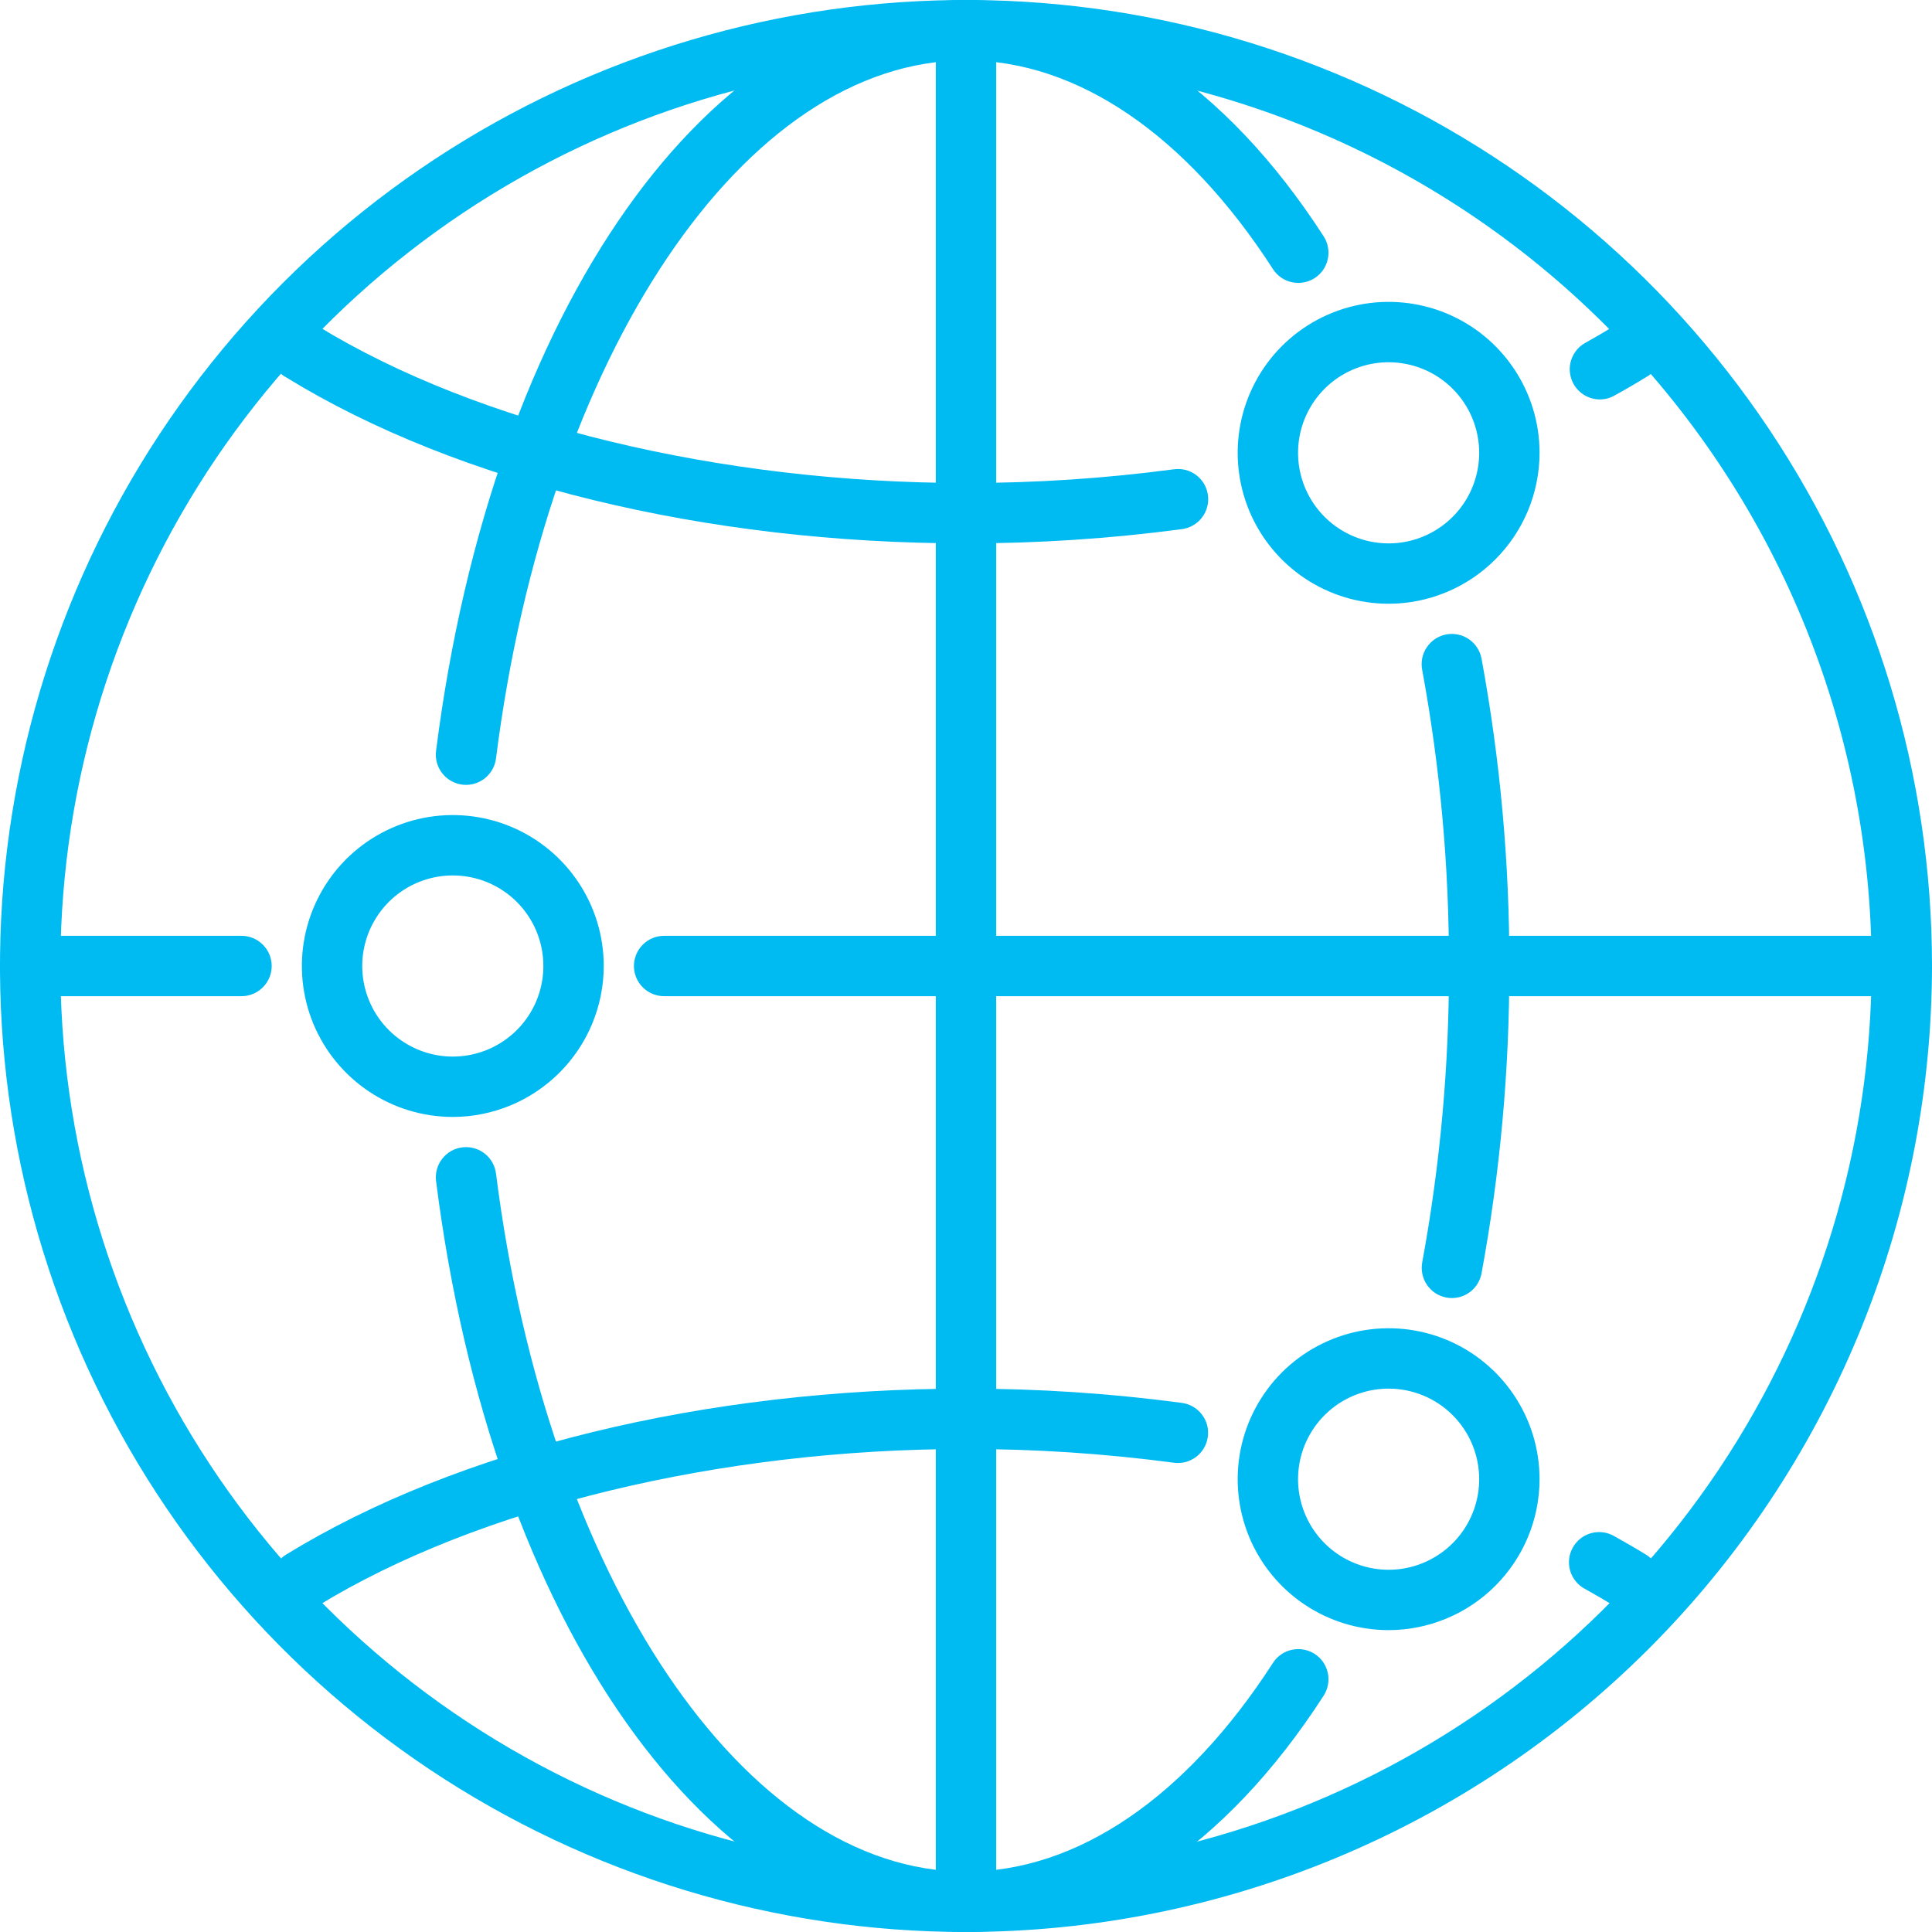
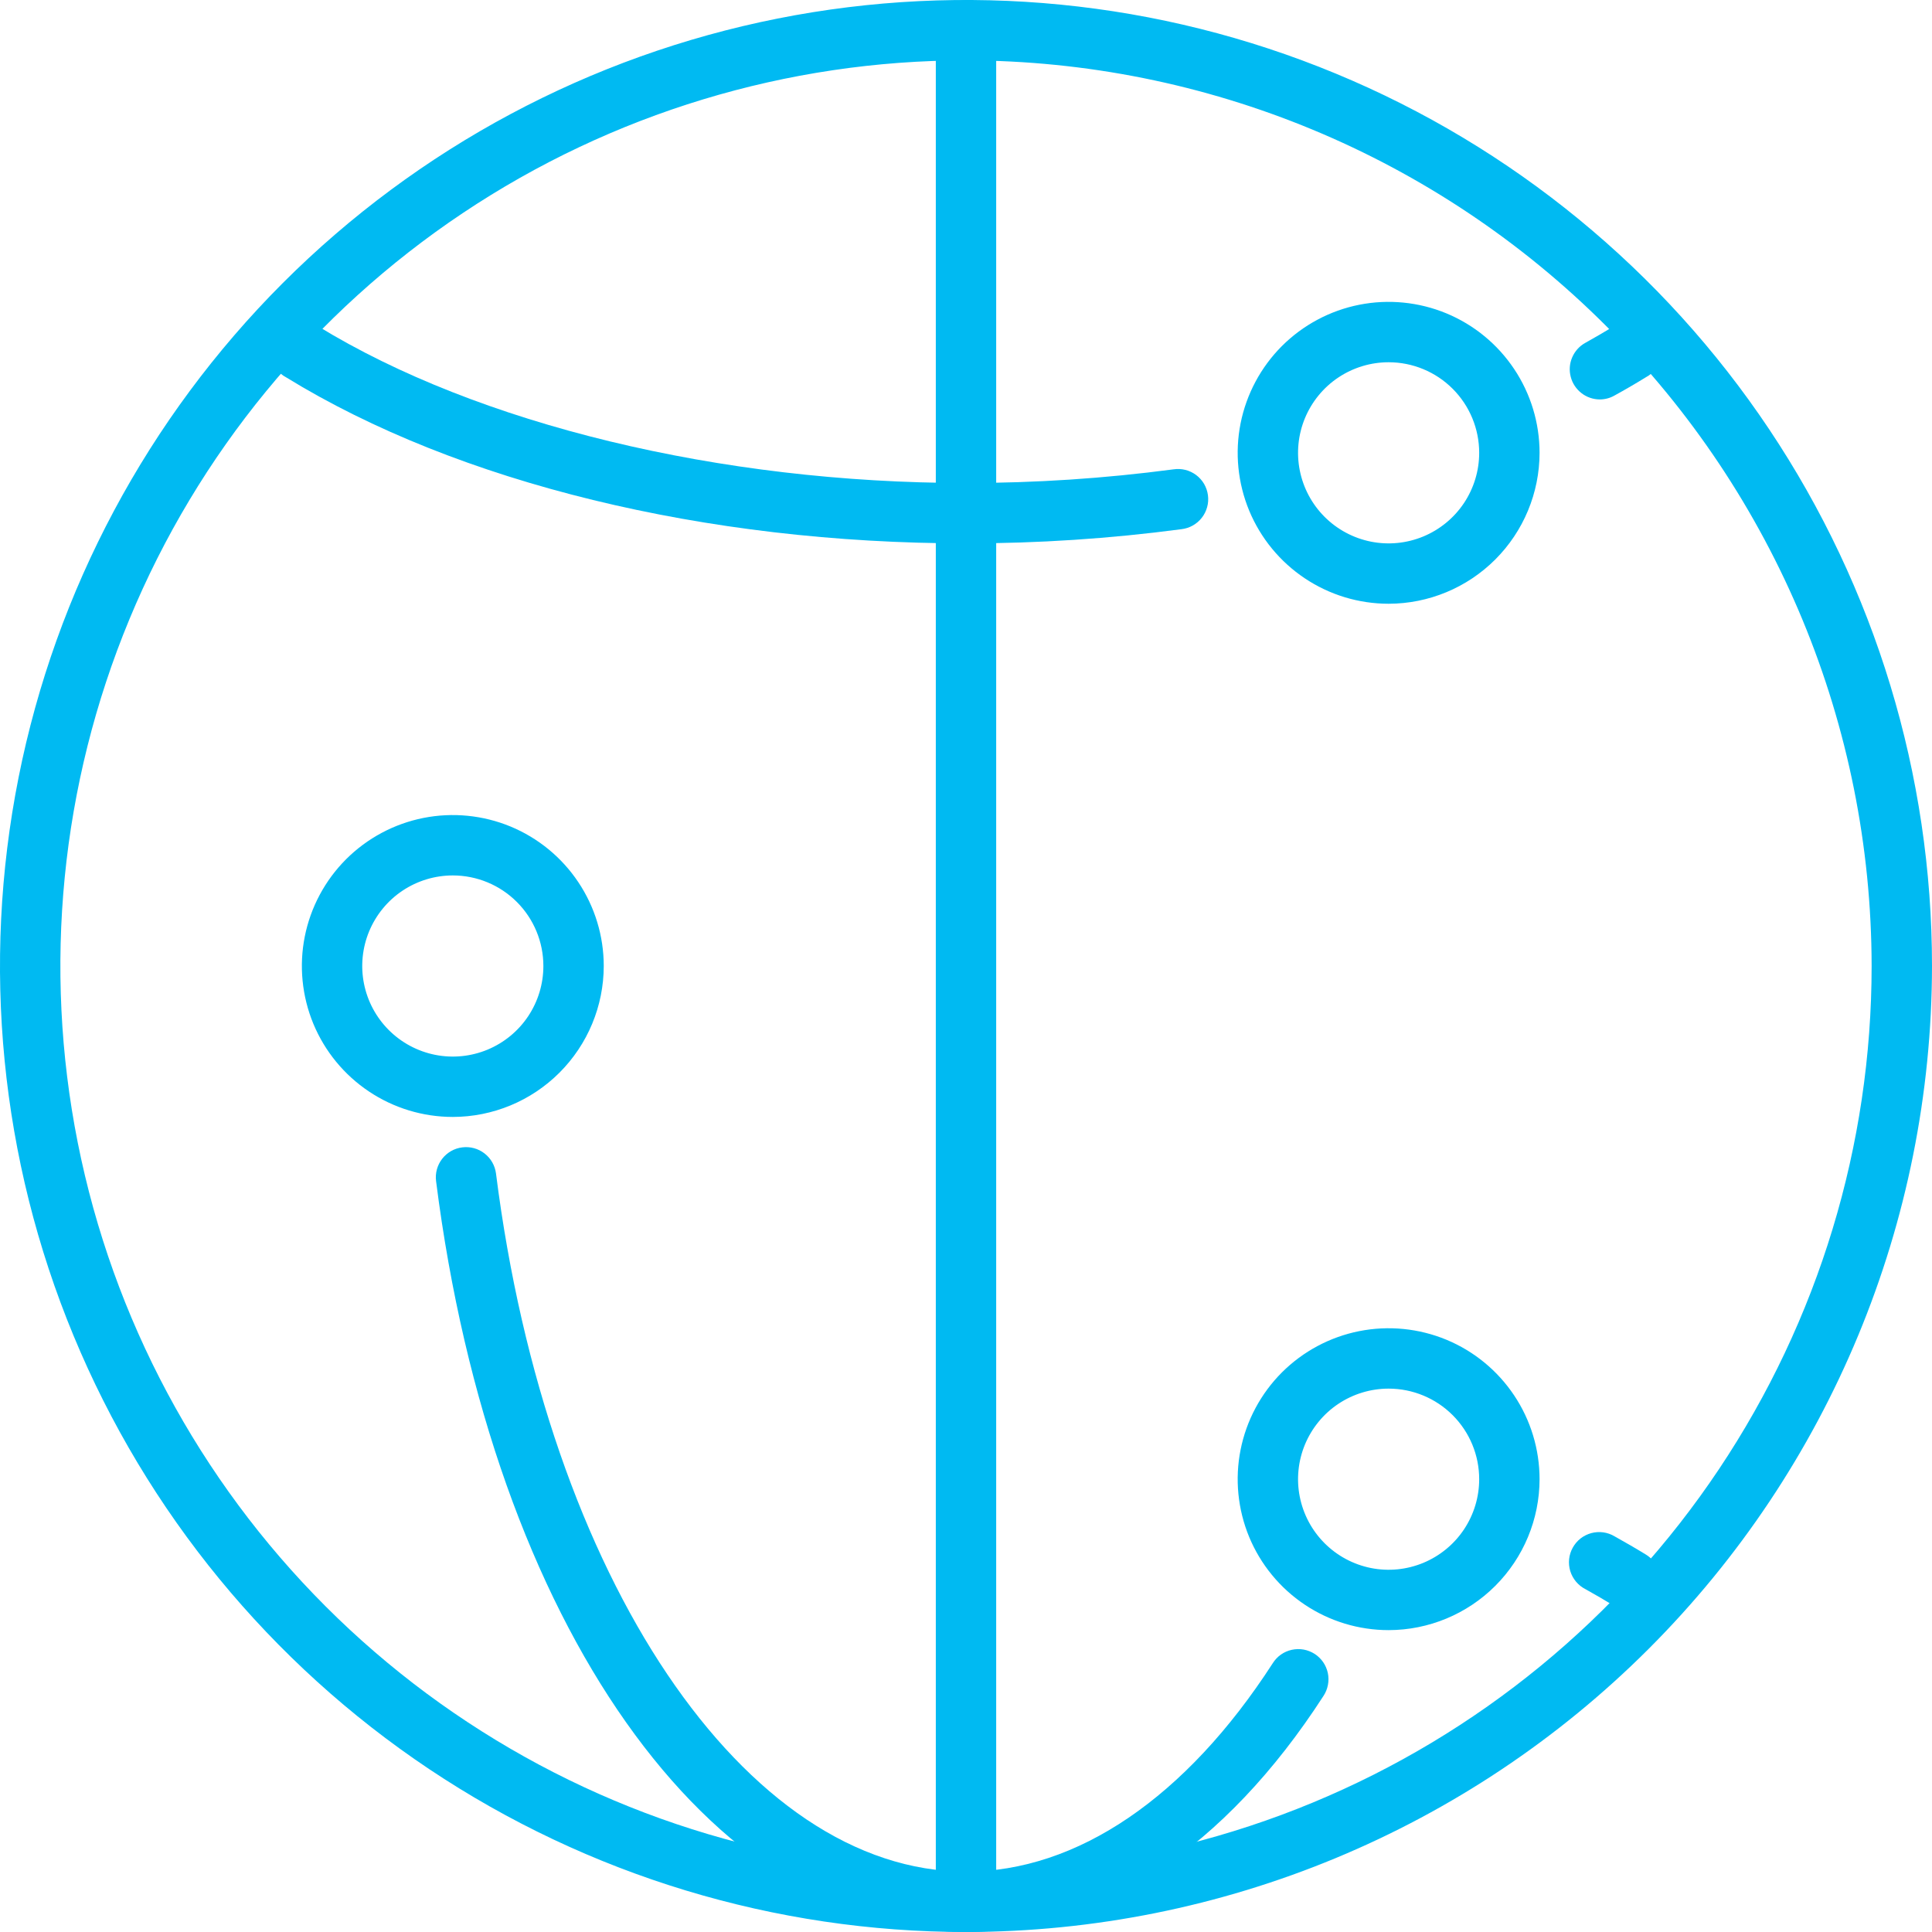
<svg xmlns="http://www.w3.org/2000/svg" width="48" height="48" viewBox="0 0 48 48" fill="none">
  <g clip-path="url(#clip0_595_37548)">
    <path d="M24 48C19.253 48 14.613 46.592 10.666 43.955C6.72 41.318 3.643 37.57 1.827 33.184C0.01 28.799 -0.465 23.973 0.461 19.318C1.387 14.662 3.673 10.386 7.029 7.029C10.386 3.673 14.662 1.387 19.318 0.461C23.973 -0.465 28.799 0.01 33.184 1.827C37.57 3.643 41.318 6.72 43.955 10.666C46.592 14.613 48 19.253 48 24C47.993 30.363 45.462 36.463 40.963 40.963C36.463 45.462 30.363 47.993 24 48ZM24 1.5C19.55 1.5 15.2 2.82 11.5 5.292C7.8 7.764 4.916 11.278 3.213 15.39C1.51 19.501 1.064 24.025 1.932 28.39C2.801 32.754 4.943 36.763 8.09 39.91C11.237 43.057 15.246 45.2 19.61 46.068C23.975 46.936 28.499 46.49 32.61 44.787C36.722 43.084 40.236 40.2 42.708 36.5C45.18 32.8 46.5 28.45 46.5 24C46.493 18.035 44.121 12.316 39.903 8.098C35.684 3.879 29.965 1.507 24 1.5Z" fill="#00BAF2" />
    <path d="M24.002 48C17.64 48 12.227 40.328 10.834 29.344C10.809 29.146 10.864 28.947 10.986 28.79C11.108 28.633 11.287 28.53 11.485 28.506C11.682 28.481 11.881 28.535 12.038 28.657C12.196 28.779 12.298 28.959 12.323 29.156C13.595 39.206 18.506 46.5 24.002 46.5C26.759 46.5 29.465 44.66 31.622 41.321C31.675 41.237 31.744 41.164 31.825 41.107C31.906 41.05 31.998 41.01 32.094 40.989C32.191 40.968 32.291 40.966 32.389 40.983C32.486 41.001 32.579 41.038 32.663 41.091C32.746 41.145 32.818 41.215 32.874 41.296C32.93 41.378 32.969 41.47 32.99 41.567C33.01 41.664 33.011 41.764 32.992 41.861C32.974 41.959 32.936 42.051 32.882 42.134C30.44 45.916 27.286 48 24.002 48Z" fill="#00BAF2" />
-     <path d="M36.074 32.25C36.028 32.25 35.981 32.246 35.935 32.237C35.839 32.219 35.746 32.182 35.663 32.129C35.581 32.075 35.51 32.005 35.454 31.924C35.398 31.843 35.359 31.751 35.339 31.655C35.318 31.558 35.317 31.459 35.335 31.362C35.782 28.934 36.005 26.469 35.999 24C36.004 21.531 35.781 19.066 35.333 16.638C35.315 16.541 35.316 16.442 35.336 16.345C35.357 16.249 35.396 16.157 35.452 16.076C35.564 15.912 35.737 15.799 35.933 15.762C36.128 15.726 36.331 15.768 36.495 15.881C36.576 15.937 36.646 16.008 36.699 16.09C36.753 16.173 36.79 16.265 36.808 16.362C37.273 18.881 37.504 21.438 37.499 24C37.504 26.562 37.273 29.119 36.808 31.638C36.776 31.809 36.685 31.964 36.551 32.076C36.417 32.188 36.249 32.249 36.074 32.25Z" fill="#00BAF2" />
-     <path d="M11.579 19.5C11.548 19.5 11.516 19.498 11.484 19.494C11.287 19.469 11.108 19.367 10.986 19.21C10.864 19.053 10.809 18.854 10.834 18.656C12.227 7.672 17.64 0 24.002 0C27.286 0 30.44 2.083 32.882 5.866C32.936 5.948 32.974 6.041 32.992 6.139C33.011 6.236 33.01 6.336 32.99 6.433C32.969 6.53 32.93 6.622 32.874 6.704C32.818 6.785 32.746 6.855 32.663 6.909C32.579 6.963 32.486 6.999 32.389 7.017C32.291 7.034 32.191 7.032 32.094 7.011C31.998 6.99 31.906 6.95 31.825 6.893C31.744 6.836 31.675 6.763 31.622 6.679C29.465 3.34 26.759 1.5 24.002 1.5C18.506 1.5 13.595 8.794 12.323 18.844C12.3 19.025 12.212 19.191 12.075 19.312C11.938 19.433 11.762 19.5 11.579 19.5Z" fill="#00BAF2" />
-     <path d="M47.25 24.75H16.5C16.301 24.75 16.11 24.671 15.97 24.53C15.829 24.39 15.75 24.199 15.75 24C15.75 23.801 15.829 23.61 15.97 23.47C16.11 23.329 16.301 23.25 16.5 23.25H47.25C47.449 23.25 47.64 23.329 47.78 23.47C47.921 23.61 48 23.801 48 24C48 24.199 47.921 24.39 47.78 24.53C47.64 24.671 47.449 24.75 47.25 24.75Z" fill="#00BAF2" />
-     <path d="M6 24.75H0.75C0.551 24.75 0.36 24.671 0.22 24.53C0.079 24.39 0 24.199 0 24C0 23.801 0.079 23.61 0.22 23.47C0.36 23.329 0.551 23.25 0.75 23.25H6C6.199 23.25 6.39 23.329 6.53 23.47C6.671 23.61 6.75 23.801 6.75 24C6.75 24.199 6.671 24.39 6.53 24.53C6.39 24.671 6.199 24.75 6 24.75Z" fill="#00BAF2" />
    <path d="M24.001 13.5C17.536 13.5 11.379 12 7.109 9.375C7.018 9.327 6.939 9.261 6.875 9.181C6.811 9.101 6.764 9.008 6.737 8.909C6.71 8.81 6.704 8.707 6.719 8.606C6.733 8.504 6.768 8.407 6.822 8.32C6.876 8.232 6.947 8.157 7.031 8.098C7.115 8.04 7.21 7.999 7.31 7.978C7.411 7.957 7.514 7.958 7.614 7.979C7.715 8 7.81 8.041 7.893 8.1C11.874 10.541 17.896 12 24.001 12C25.724 12.001 27.445 11.887 29.152 11.661C29.251 11.646 29.352 11.65 29.449 11.674C29.546 11.698 29.637 11.742 29.717 11.801C29.797 11.861 29.864 11.936 29.915 12.022C29.965 12.109 29.998 12.204 30.011 12.303C30.024 12.402 30.018 12.503 29.991 12.599C29.965 12.695 29.92 12.786 29.858 12.864C29.797 12.943 29.72 13.008 29.633 13.057C29.546 13.106 29.45 13.136 29.35 13.148C27.577 13.383 25.79 13.501 24.001 13.5Z" fill="#00BAF2" />
    <path d="M39.75 9.924C39.584 9.924 39.422 9.869 39.291 9.767C39.159 9.665 39.065 9.522 39.024 9.361C38.982 9.2 38.995 9.03 39.061 8.878C39.127 8.725 39.241 8.598 39.387 8.518C39.633 8.381 39.873 8.241 40.107 8.098C40.191 8.039 40.286 7.997 40.386 7.976C40.486 7.955 40.59 7.955 40.69 7.976C40.791 7.996 40.886 8.037 40.969 8.096C41.053 8.155 41.124 8.23 41.178 8.317C41.232 8.405 41.267 8.502 41.282 8.604C41.296 8.705 41.29 8.808 41.263 8.907C41.236 9.006 41.189 9.098 41.126 9.178C41.062 9.259 40.982 9.325 40.891 9.373C40.64 9.528 40.379 9.68 40.111 9.827C40.001 9.89 39.877 9.923 39.75 9.924Z" fill="#00BAF2" />
-     <path d="M7.498 40.013C7.335 40.013 7.177 39.959 7.047 39.861C6.917 39.762 6.823 39.624 6.778 39.467C6.734 39.31 6.742 39.143 6.801 38.991C6.86 38.839 6.967 38.711 7.106 38.625C11.376 36 17.533 34.5 23.998 34.5C25.787 34.499 27.574 34.617 29.347 34.852C29.447 34.864 29.543 34.894 29.63 34.943C29.717 34.992 29.794 35.057 29.855 35.136C29.917 35.214 29.962 35.304 29.989 35.401C30.015 35.497 30.021 35.598 30.008 35.697C29.995 35.796 29.962 35.891 29.912 35.977C29.861 36.064 29.794 36.139 29.714 36.199C29.634 36.258 29.543 36.302 29.446 36.326C29.349 36.35 29.248 36.354 29.149 36.339C27.442 36.113 25.721 35.999 23.998 36C17.893 36 11.872 37.459 7.891 39.9C7.773 39.974 7.637 40.013 7.498 40.013Z" fill="#00BAF2" />
    <path d="M40.501 40.013C40.363 40.013 40.227 39.975 40.11 39.902C39.876 39.759 39.636 39.619 39.39 39.482C39.3 39.437 39.221 39.373 39.156 39.296C39.091 39.219 39.043 39.13 39.013 39.034C38.984 38.938 38.974 38.837 38.984 38.737C38.995 38.637 39.025 38.54 39.074 38.452C39.123 38.364 39.188 38.286 39.267 38.224C39.346 38.162 39.437 38.117 39.534 38.09C39.631 38.064 39.733 38.057 39.833 38.071C39.932 38.085 40.028 38.118 40.114 38.17C40.382 38.32 40.643 38.47 40.894 38.624C41.033 38.71 41.141 38.839 41.2 38.991C41.26 39.143 41.268 39.31 41.223 39.468C41.179 39.625 41.084 39.763 40.954 39.862C40.824 39.96 40.665 40.013 40.501 40.013Z" fill="#00BAF2" />
    <path d="M24 48C23.801 48 23.61 47.921 23.47 47.78C23.329 47.64 23.25 47.449 23.25 47.25V0.75C23.25 0.551 23.329 0.36 23.47 0.22C23.61 0.079 23.801 0 24 0C24.199 0 24.39 0.079 24.53 0.22C24.671 0.36 24.75 0.551 24.75 0.75V47.25C24.75 47.449 24.671 47.64 24.53 47.78C24.39 47.921 24.199 48 24 48Z" fill="#00BAF2" />
    <path d="M34.5 15C33.758 15 33.033 14.78 32.417 14.368C31.8 13.956 31.319 13.37 31.035 12.685C30.752 12 30.677 11.246 30.822 10.518C30.967 9.791 31.324 9.123 31.848 8.598C32.373 8.074 33.041 7.717 33.768 7.572C34.496 7.427 35.25 7.502 35.935 7.785C36.62 8.069 37.206 8.55 37.618 9.167C38.03 9.783 38.25 10.508 38.25 11.25C38.249 12.244 37.853 13.197 37.15 13.9C36.447 14.603 35.494 14.999 34.5 15ZM34.5 9C34.055 9 33.62 9.132 33.25 9.379C32.88 9.626 32.592 9.978 32.421 10.389C32.251 10.8 32.206 11.252 32.293 11.689C32.38 12.125 32.594 12.526 32.909 12.841C33.224 13.156 33.625 13.37 34.061 13.457C34.498 13.544 34.95 13.499 35.361 13.329C35.772 13.158 36.124 12.87 36.371 12.5C36.618 12.13 36.75 11.695 36.75 11.25C36.75 10.653 36.513 10.081 36.091 9.659C35.669 9.237 35.097 9 34.5 9Z" fill="#00BAF2" />
    <path d="M11.25 27.75C10.508 27.75 9.783 27.53 9.167 27.118C8.55 26.706 8.069 26.12 7.785 25.435C7.502 24.75 7.427 23.996 7.572 23.268C7.717 22.541 8.074 21.873 8.598 21.348C9.123 20.824 9.791 20.467 10.518 20.322C11.246 20.177 12 20.252 12.685 20.535C13.37 20.819 13.956 21.3 14.368 21.917C14.78 22.533 15 23.258 15 24C14.999 24.994 14.603 25.947 13.9 26.65C13.197 27.353 12.244 27.749 11.25 27.75ZM11.25 21.75C10.805 21.75 10.37 21.882 10 22.129C9.63 22.376 9.342 22.728 9.171 23.139C9.001 23.55 8.956 24.003 9.043 24.439C9.13 24.875 9.344 25.276 9.659 25.591C9.974 25.906 10.375 26.12 10.811 26.207C11.248 26.294 11.7 26.249 12.111 26.079C12.522 25.908 12.874 25.62 13.121 25.25C13.368 24.88 13.5 24.445 13.5 24C13.5 23.403 13.263 22.831 12.841 22.409C12.419 21.987 11.847 21.75 11.25 21.75Z" fill="#00BAF2" />
    <path d="M34.5 40.5C33.758 40.5 33.033 40.28 32.417 39.868C31.8 39.456 31.319 38.87 31.035 38.185C30.752 37.5 30.677 36.746 30.822 36.018C30.967 35.291 31.324 34.623 31.848 34.098C32.373 33.574 33.041 33.217 33.768 33.072C34.496 32.927 35.25 33.002 35.935 33.285C36.62 33.569 37.206 34.05 37.618 34.667C38.03 35.283 38.25 36.008 38.25 36.75C38.249 37.744 37.853 38.697 37.15 39.4C36.447 40.103 35.494 40.499 34.5 40.5ZM34.5 34.5C34.055 34.5 33.62 34.632 33.25 34.879C32.88 35.126 32.592 35.478 32.421 35.889C32.251 36.3 32.206 36.752 32.293 37.189C32.38 37.625 32.594 38.026 32.909 38.341C33.224 38.656 33.625 38.87 34.061 38.957C34.498 39.044 34.95 38.999 35.361 38.829C35.772 38.658 36.124 38.37 36.371 38C36.618 37.63 36.75 37.195 36.75 36.75C36.75 36.153 36.513 35.581 36.091 35.159C35.669 34.737 35.097 34.5 34.5 34.5Z" fill="#00BAF2" />
  </g>
  <defs>
    <clipPath id="clip0_595_37548">
      <rect width="48" height="48" fill="white" />
    </clipPath>
  </defs>
</svg>